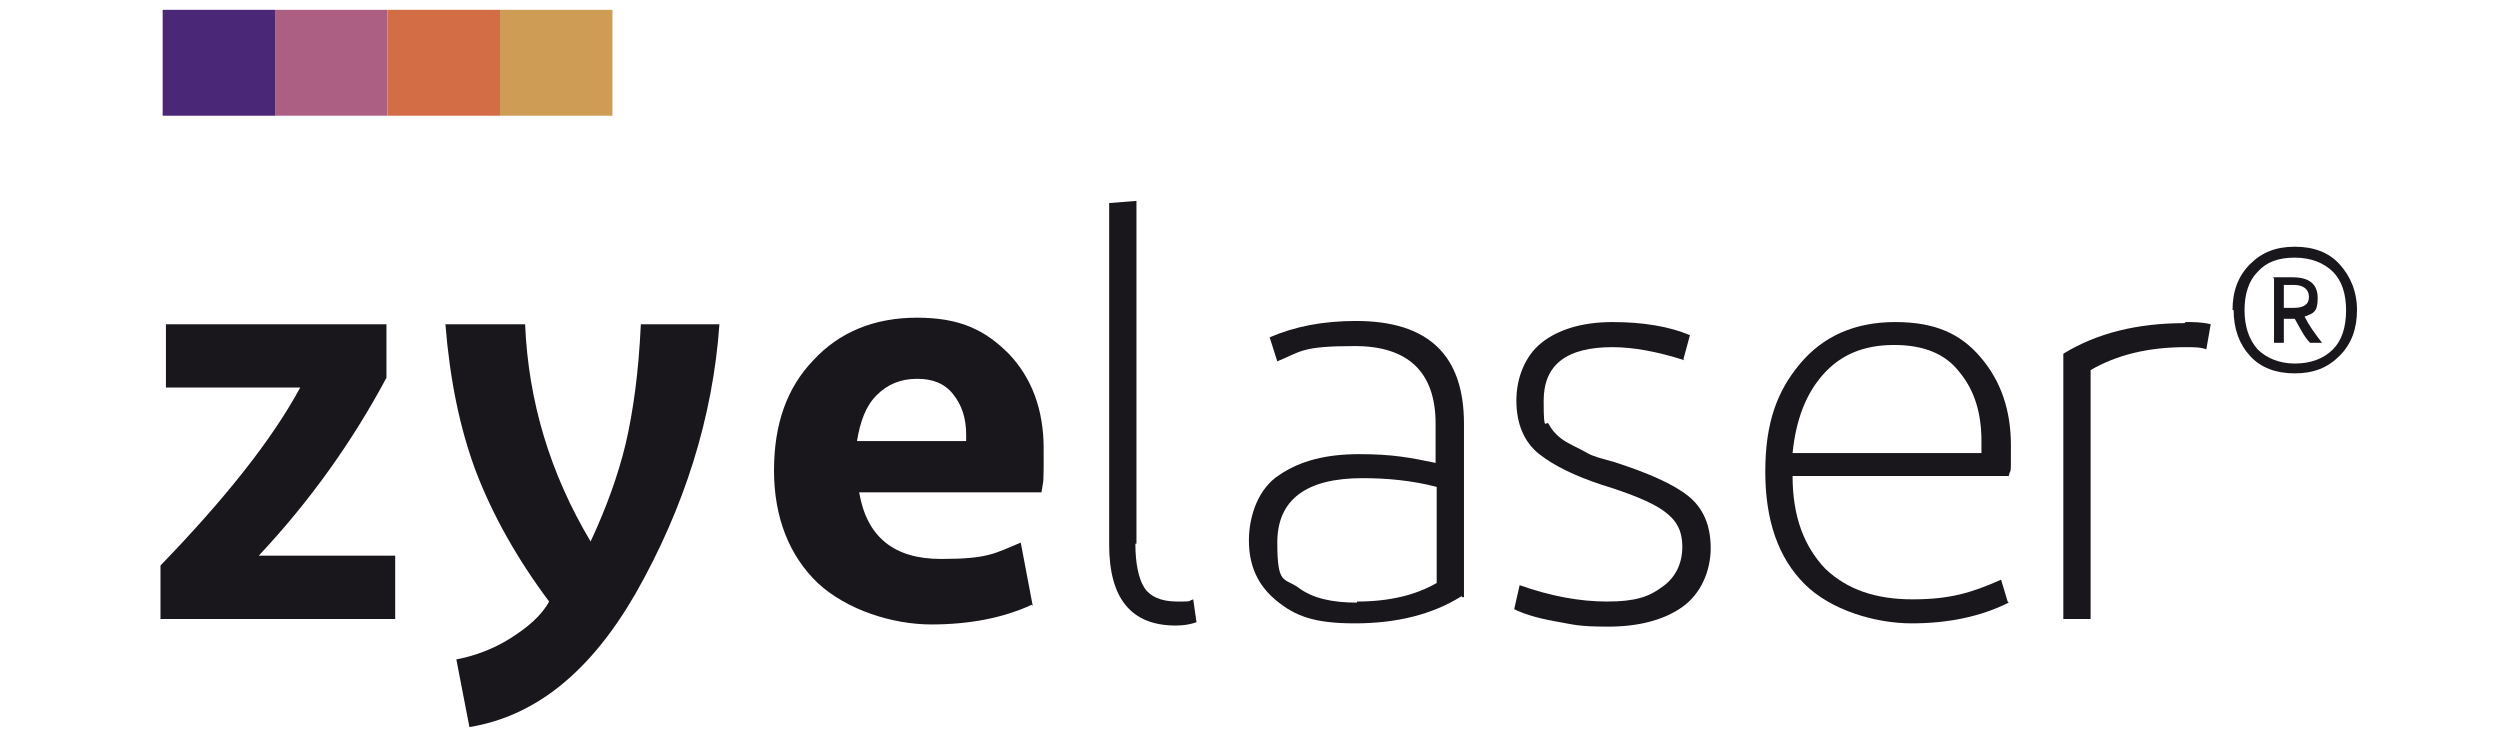
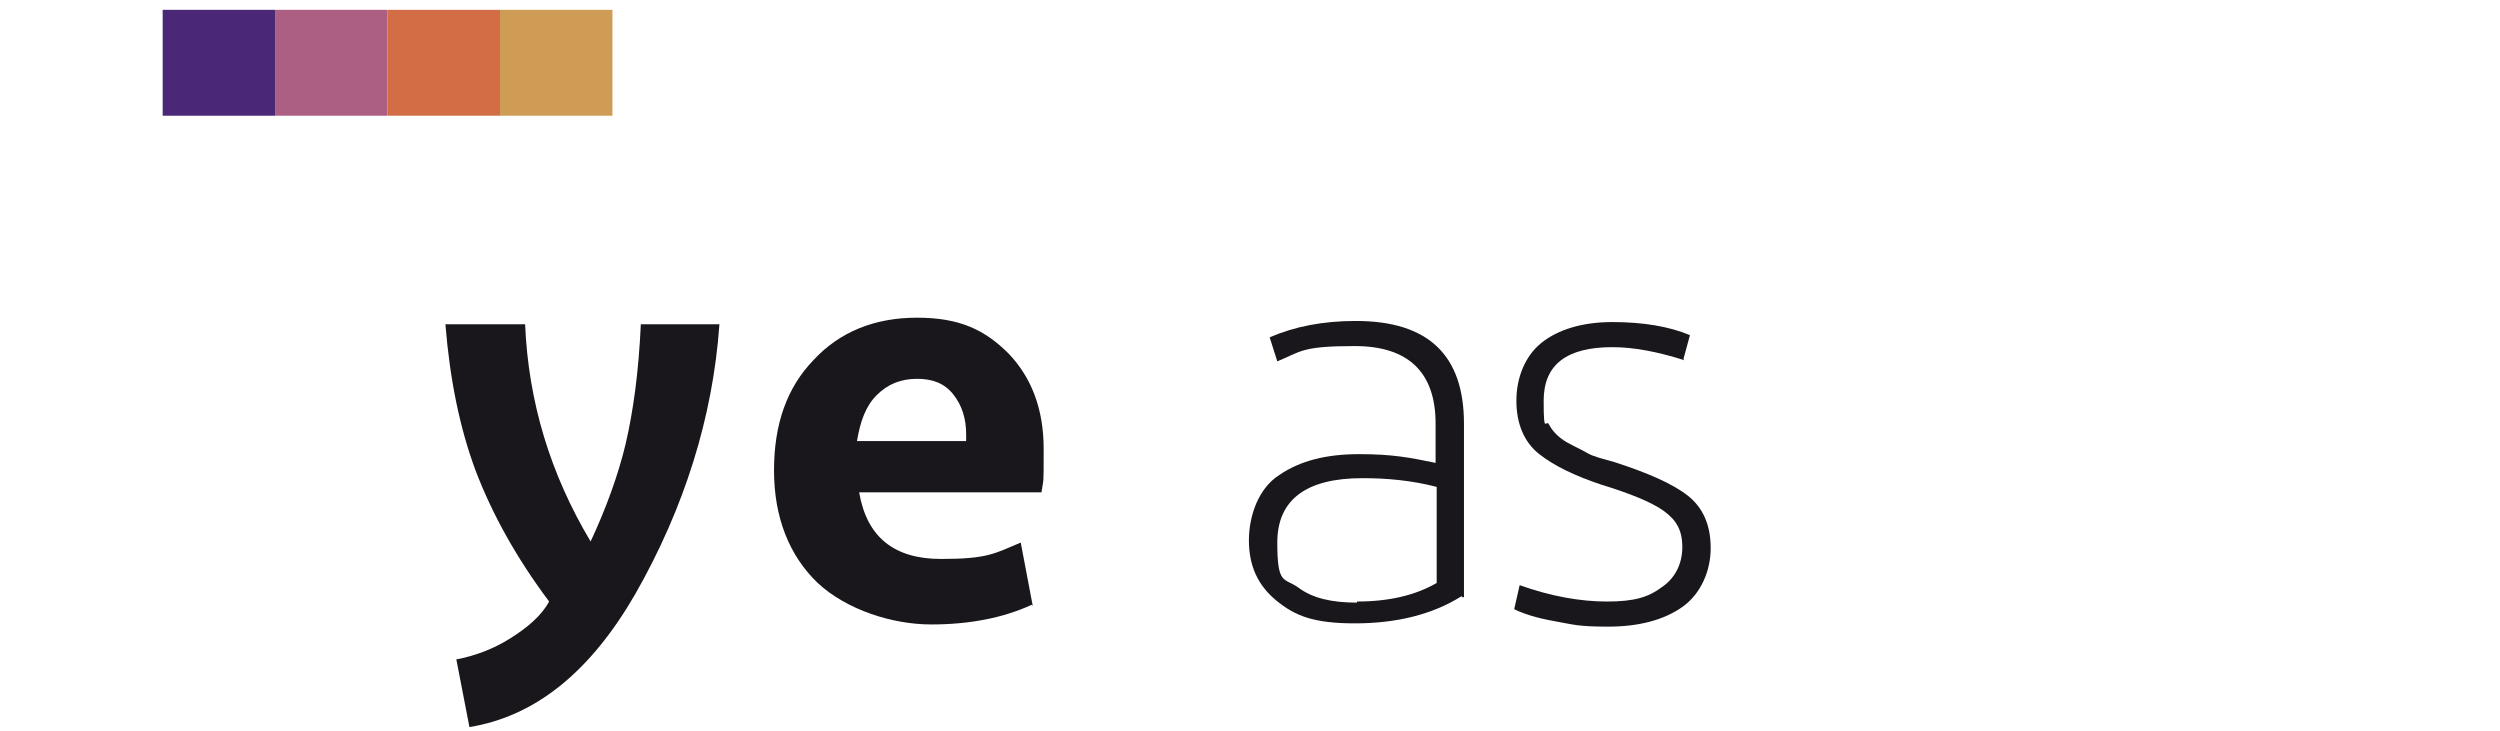
<svg xmlns="http://www.w3.org/2000/svg" version="1.1" viewBox="0 0 229 67">
  <defs>
    <style>
      .cls-1 {
        fill: #4b2778;
      }

      .cls-2 {
        fill: #d26d46;
      }

      .cls-3 {
        isolation: isolate;
      }

      .cls-4 {
        fill: #ad5f83;
      }

      .cls-5 {
        fill: #1a171c;
      }

      .cls-6 {
        fill: #ce9c54;
      }
    </style>
  </defs>
  <g>
    <g id="Camada_1">
      <rect class="cls-4" x="25.2" y=".9" width="10.3" height="9.7" />
      <rect class="cls-1" x="14.9" y=".9" width="10.3" height="9.7" />
      <rect class="cls-6" x="45.8" y=".9" width="10.3" height="9.7" />
      <rect class="cls-2" x="35.5" y=".9" width="10.3" height="9.7" />
-       <path class="cls-5" d="M204.5,28.4c0-1.7.5-3.1,1.6-4.2s2.4-1.6,4.1-1.6,3.1.5,4.1,1.6,1.6,2.5,1.6,4.2-.5,3.1-1.6,4.2c-1.1,1.1-2.4,1.6-4.1,1.6s-3.1-.5-4.1-1.6c-1-1.1-1.5-2.5-1.5-4.2h0ZM214.9,28.4c0-1.5-.4-2.7-1.2-3.5-.8-.8-2-1.3-3.5-1.3s-2.6.4-3.4,1.3c-.8.8-1.2,2-1.2,3.5s.4,2.7,1.2,3.6c.8.8,2,1.3,3.4,1.3s2.6-.4,3.5-1.3c.8-.8,1.2-2,1.2-3.6h0s0,0,0,0ZM208.2,25.4h1.8c1.5,0,2.3.6,2.3,1.9s-.4,1.4-1.2,1.7c.4.8.9,1.5,1.6,2.4h-1.1c-.5-.5-.9-1.3-1.4-2.2h-1v2.2h-.9v-5.9s0,0,0,0ZM209.2,26.1v2.1h.9c.9,0,1.4-.3,1.4-1s-.5-1.1-1.4-1.1h-.9Z" />
      <g class="cls-3">
        <g class="cls-3">
-           <path class="cls-5" d="M35.4,29.7v4.9c-3.1,5.8-7,11.3-11.7,16.3h12.5v5.8H14.7v-4.9c5.9-6.1,10.2-11.5,12.8-16.3h-12.3v-5.8h20.1Z" />
-         </g>
+           </g>
        <g class="cls-3">
          <path class="cls-5" d="M58.2,54.4c-4.1,7.1-9.1,11.2-15.2,12.2l-1.2-6.2c1.6-.3,3.3-.9,4.9-1.9,1.6-1,2.9-2.1,3.6-3.4-3-4-5.2-8-6.7-11.9-1.5-4-2.4-8.5-2.8-13.5h7.3c.3,7.1,2.3,13.7,6,19.9,1.4-3,2.5-6,3.2-8.9.7-3,1.2-6.6,1.4-11h7.2c-.6,8.5-3.2,16.8-7.7,24.7h-.2Z" />
        </g>
        <g class="cls-3">
          <path class="cls-5" d="M94.5,55.4c-2.6,1.2-5.7,1.8-9.2,1.8s-7.7-1.3-10.4-3.8c-2.6-2.5-4-6-4-10.3s1.2-7.6,3.6-10.1c2.4-2.6,5.6-3.9,9.5-3.9s6.2,1.1,8.4,3.3c2.1,2.2,3.2,5.1,3.2,8.7s0,2.6-.2,4h-16.7c.7,4.1,3.2,6.1,7.5,6.1s4.9-.5,7.3-1.5l1.1,5.8ZM84,34.7c-1.5,0-2.7.5-3.7,1.5-1,1-1.5,2.4-1.8,4.2h10v-.6c0-1.5-.4-2.7-1.2-3.7-.8-1-1.9-1.4-3.3-1.4h0Z" />
        </g>
      </g>
-       <path class="cls-5" d="M104,49.8c0,1.8.3,3.2.8,4,.5.8,1.5,1.3,3,1.3s.9,0,1.5-.2l.3,2.1c-.6.2-1.2.3-1.9.3-4.1,0-6.1-2.5-6.1-7.4v-31.3l2.5-.2v31.4h0Z" />
      <path class="cls-5" d="M133.9,54.6c-2.7,1.7-6,2.5-9.8,2.5s-5.5-.7-7.2-2.1c-1.7-1.4-2.5-3.2-2.5-5.5s.9-4.8,2.8-6c1.9-1.3,4.3-1.9,7.3-1.9s4.6.3,7,.8v-3.6c0-4.7-2.5-7.1-7.4-7.1s-4.9.5-7.1,1.4l-.7-2.2c2.3-1,4.9-1.5,7.9-1.5,6.6,0,9.9,3.1,9.9,9.4v15.9h-.2c0-.1,0-.1,0-.1ZM124.3,55.1c3,0,5.4-.6,7.3-1.7v-8.8c-2.3-.6-4.6-.8-6.8-.8-5.2,0-7.8,2-7.8,5.9s.6,3.2,1.9,4.1c1.3,1,3.1,1.4,5.4,1.4h0s0,0,0,0Z" />
      <path class="cls-5" d="M154.3,33c-2.5-.8-4.7-1.2-6.6-1.2-4.2,0-6.3,1.6-6.3,4.9s.2,1.6.5,2.2c.3.6.9,1.2,1.6,1.6.7.4,1.4.7,1.9,1s1.3.5,2.4.8c3.1,1,5.4,2,6.8,3.1,1.4,1.1,2.1,2.7,2.1,4.8s-.9,4.2-2.6,5.4c-1.7,1.2-4,1.8-6.8,1.8s-3.2-.2-4.9-.5-2.9-.7-3.7-1.1l.5-2.2c2.8,1,5.5,1.5,8,1.5s3.8-.4,5-1.3c1.2-.8,1.9-2.1,1.9-3.7s-.6-2.5-1.7-3.3-3.1-1.6-5.7-2.4c-2.4-.8-4.3-1.7-5.7-2.8-1.4-1.1-2.1-2.8-2.1-4.9s.8-4.1,2.3-5.3,3.7-1.9,6.5-1.9,5.2.4,7.1,1.2l-.6,2.2h0Z" />
-       <path class="cls-5" d="M184,55.2c-2.6,1.3-5.6,1.9-8.9,1.9s-7.4-1.2-9.8-3.6c-2.4-2.4-3.6-5.8-3.6-10.3s1.1-7.4,3.2-9.9c2.1-2.5,5-3.8,8.7-3.8s6,1.1,7.8,3.2c1.9,2.2,2.8,4.9,2.8,8.1s0,1.9-.2,2.8h-19.8c0,3.8,1.1,6.5,3,8.5,2,1.9,4.6,2.8,8,2.8s5.4-.6,8.1-1.8l.6,2h0ZM173.5,31.6c-2.8,0-4.9.9-6.5,2.7s-2.5,4.2-2.8,7.2h17.3c0-.3,0-.6,0-1.1,0-2.5-.6-4.6-2-6.3-1.3-1.7-3.3-2.5-6-2.5h-.1,0Z" />
-       <path class="cls-5" d="M200.2,29.5c.7,0,1.5,0,2.3.2l-.4,2.3c-.5-.2-1.2-.2-1.9-.2-3.4,0-6.3.7-8.7,2.1v22.8h-2.5v-24.3c3.1-1.9,6.8-2.8,11.1-2.8h0Z" />
    </g>
  </g>
</svg>